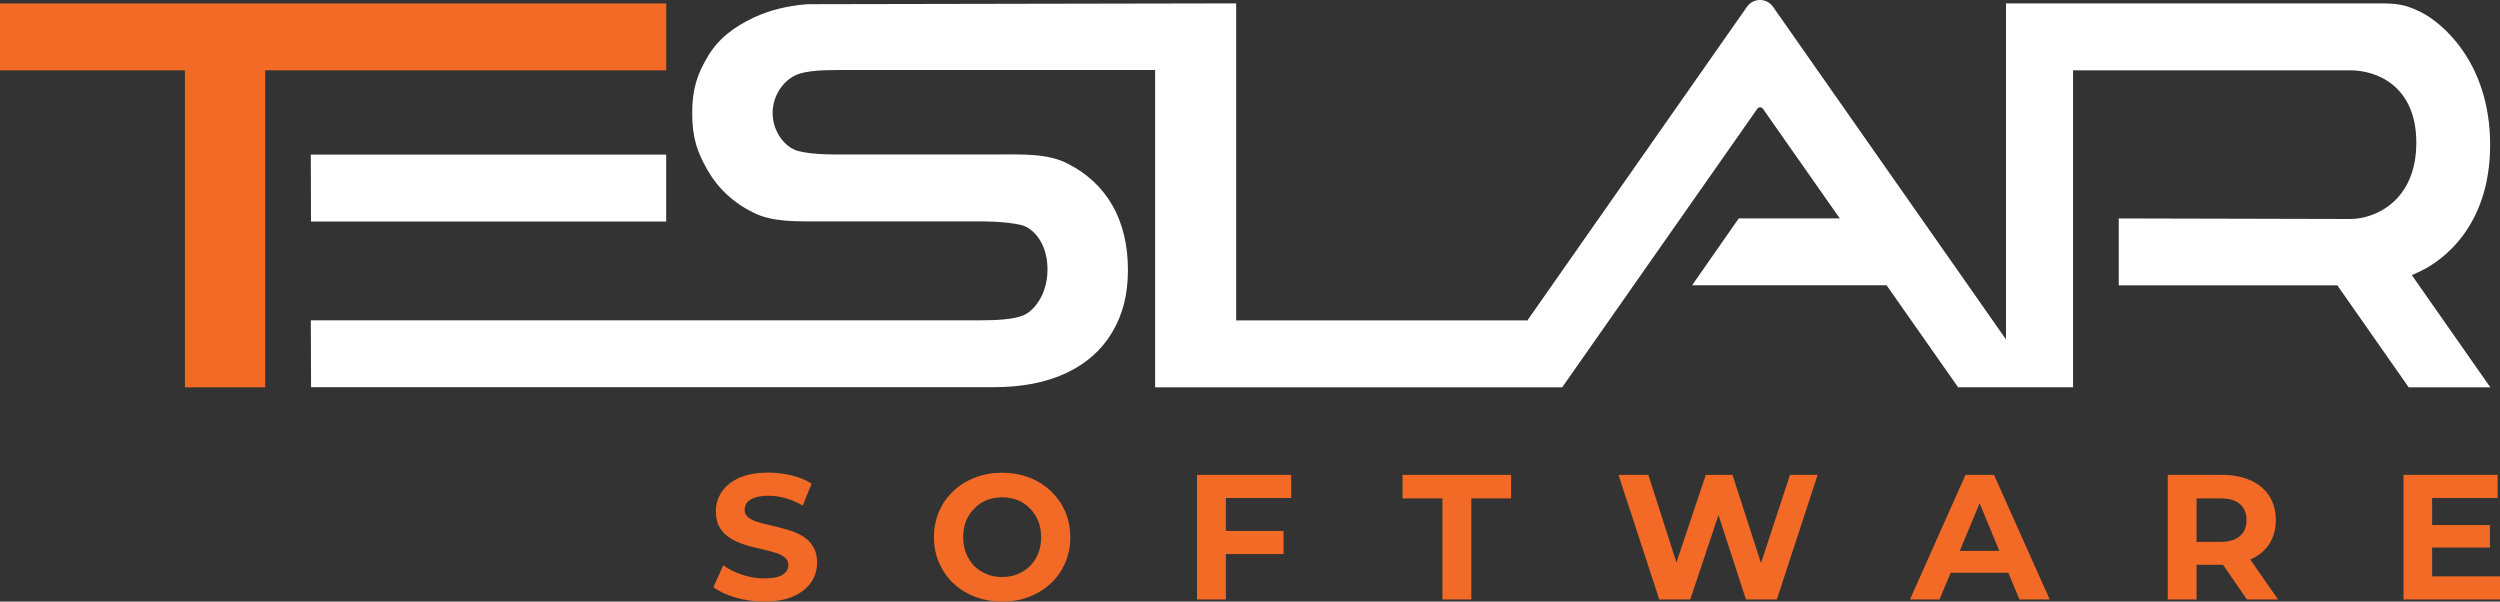
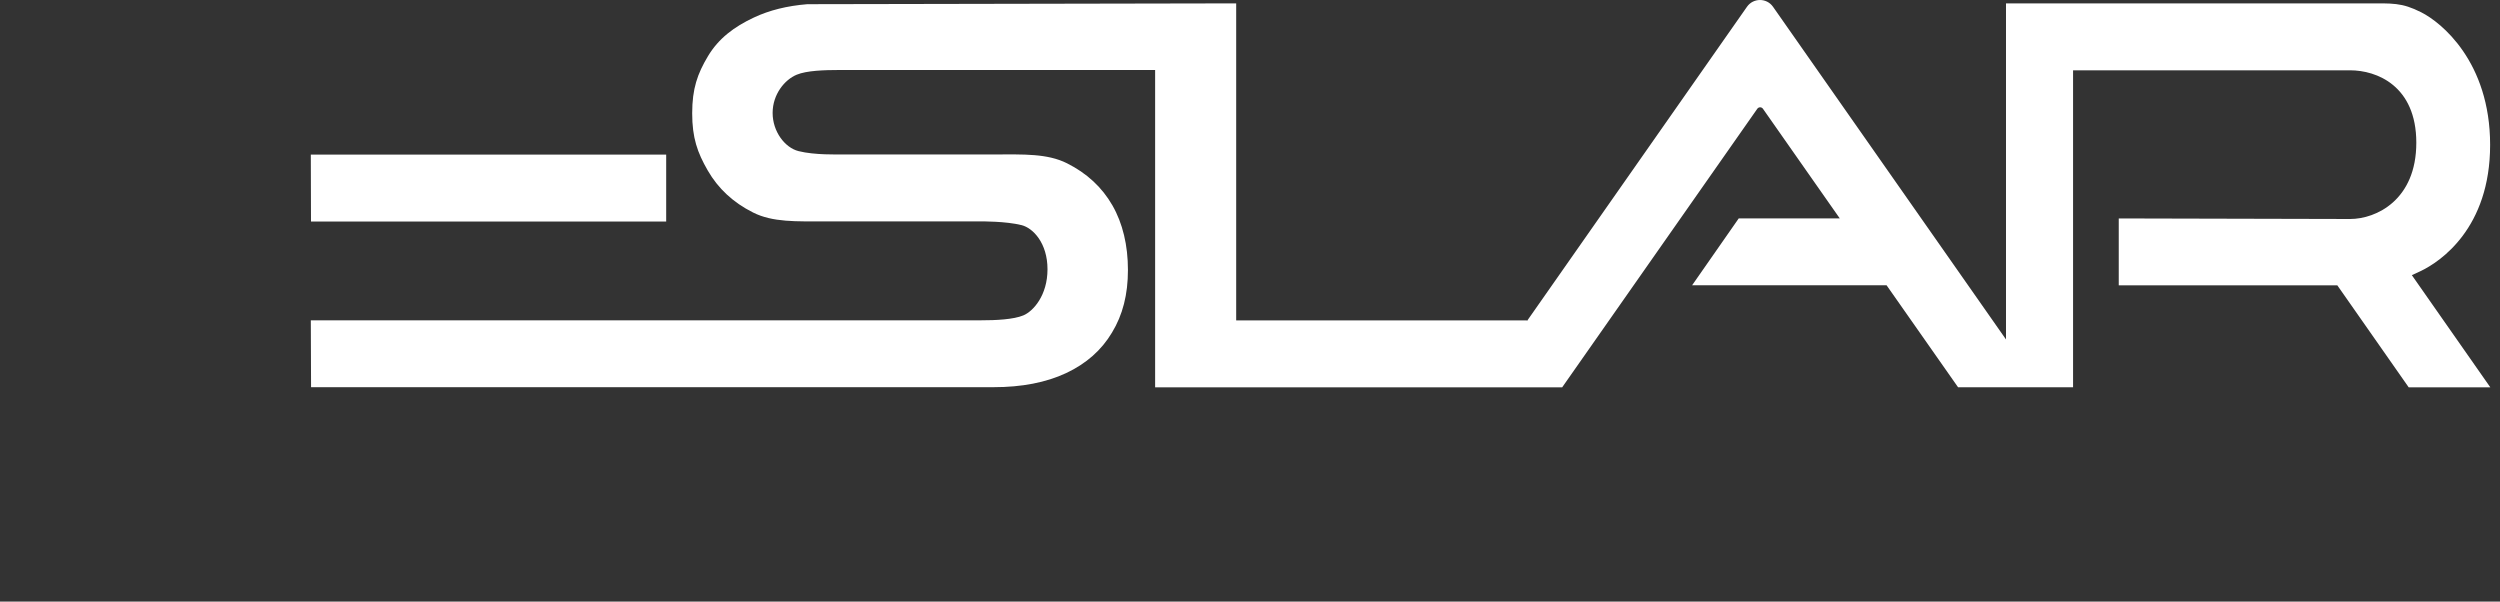
<svg xmlns="http://www.w3.org/2000/svg" id="Layer_2" viewBox="0 0 400 96.26">
  <rect x="0" y="0" width="400" height="96.26" fill="#333333" stroke="none" />
  <defs>
    <style>.cls-1{fill:#fff;}.cls-2{fill:#f36a26;}</style>
  </defs>
  <g id="Logos">
    <g>
-       <path class="cls-2" d="M0,11.25V.55H106.6V11.25H42.43V61.97h-12.84V11.25H0ZM400,92.21v3.7h-15.44v-19.93h15.06v3.7h-10.48v4.33h9.25v3.59h-9.25v4.61h10.85Zm-35.51,3.7h-4.98l-3.83-5.55c-.07,0-.13,.01-.21,.01h-4.02v5.54h-4.61v-19.93h8.63c1.78,0,3.31,.29,4.61,.87,1.29,.58,2.29,1.4,3,2.49,.69,1.09,1.05,2.37,1.05,3.87s-.36,2.76-1.05,3.83c-.7,1.07-1.71,1.9-3,2.47-.01,0-.03,0-.04,.01l4.45,6.39Zm-5.04-12.7c0-1.1-.36-1.95-1.06-2.56-.7-.61-1.76-.91-3.18-.91h-3.76v6.96h3.76c1.42,0,2.48-.32,3.18-.93,.7-.62,1.06-1.47,1.06-2.56Zm-31.5,12.7h-4.84l-1.78-4.27h-9.22l-1.79,4.27h-4.72l8.88-19.93h4.56l8.91,19.93Zm-8.06-7.77l-3.15-7.63-3.18,7.63h6.34Zm-29.07-12.16l-6.52,19.93h-4.95l-4.39-13.51-4.52,13.51h-4.96l-6.52-19.93h4.78l4.49,14.01,4.7-14.01h4.27l4.56,14.11,4.64-14.11h4.41Zm-49.04,0v3.76h-6.37v16.17h-4.62v-16.17h-6.38v-3.76h17.37Zm-45.64,3.7v5.27h9.23v3.7h-9.23v7.26h-4.62v-19.93h15.07v3.7h-10.45Zm-24.89,6.26c0,1.48-.28,2.86-.82,4.12-.56,1.26-1.31,2.36-2.29,3.27-.98,.91-2.13,1.64-3.45,2.15-1.33,.52-2.76,.77-4.32,.77s-3.02-.25-4.36-.77c-1.35-.5-2.49-1.23-3.49-2.16-.97-.93-1.72-2.03-2.27-3.27-.54-1.26-.82-2.62-.82-4.11s.28-2.84,.82-4.1c.54-1.26,1.3-2.35,2.29-3.27,.98-.93,2.13-1.66,3.47-2.16,1.33-.52,2.77-.77,4.32-.77s3.02,.25,4.35,.77c1.31,.5,2.47,1.23,3.45,2.16,.98,.93,1.74,2.01,2.29,3.26,.54,1.25,.82,2.61,.82,4.11Zm-4.67,0c0-.94-.16-1.8-.46-2.58-.32-.78-.76-1.44-1.33-2.01-.56-.58-1.21-1.02-1.97-1.33-.76-.29-1.58-.45-2.48-.45s-1.71,.16-2.47,.45c-.74,.3-1.4,.74-1.97,1.33-.57,.57-1.01,1.23-1.33,2.01-.32,.78-.46,1.64-.46,2.58s.15,1.79,.46,2.58c.32,.78,.76,1.47,1.31,2.04,.56,.56,1.22,.99,1.99,1.3,.74,.32,1.58,.46,2.47,.46s1.72-.15,2.47-.46c.76-.3,1.42-.74,1.99-1.3,.56-.57,1.01-1.26,1.33-2.03,.3-.78,.46-1.64,.46-2.6Zm-35.85,4.13c0,1.12-.31,2.14-.94,3.08-.63,.93-1.56,1.68-2.81,2.24-1.24,.57-2.81,.86-4.71,.86-1.6,0-3.13-.22-4.59-.65-1.46-.42-2.64-.98-3.53-1.66l1.56-3.48c.86,.61,1.87,1.11,3.04,1.5,1.17,.39,2.35,.58,3.54,.58,.91,0,1.65-.08,2.21-.26,.55-.18,.97-.43,1.23-.75,.27-.32,.41-.7,.41-1.12,0-.53-.22-.95-.63-1.27-.42-.31-.97-.57-1.66-.77-.68-.2-1.43-.39-2.26-.57-.83-.17-1.66-.4-2.47-.66-.83-.26-1.59-.61-2.27-1.03-.69-.42-1.24-.97-1.66-1.66-.43-.68-.65-1.56-.65-2.62,0-1.14,.31-2.18,.93-3.12s1.55-1.69,2.79-2.25c1.24-.56,2.81-.84,4.68-.84,1.26,0,2.49,.14,3.71,.44,1.21,.3,2.28,.74,3.21,1.32l-1.42,3.5c-.93-.53-1.86-.93-2.79-1.18-.93-.26-1.84-.38-2.73-.38s-1.62,.11-2.19,.31c-.57,.21-.98,.48-1.22,.81-.25,.33-.37,.71-.37,1.15,0,.51,.21,.93,.63,1.24,.41,.31,.97,.56,1.65,.75,.69,.19,1.44,.38,2.27,.57,.83,.19,1.66,.41,2.47,.65,.83,.25,1.58,.58,2.27,.99,.68,.42,1.24,.97,1.66,1.66,.43,.69,.65,1.55,.65,2.59Z" />
      <path class="cls-1" d="M49.76,35.44l-.03-10.7h56.86v10.7H49.76Zm336.12,8.59c.42-.2,.87-.41,1.37-.63,3.2-1.51,11.17-6.89,11.17-20.22s-7.87-19.63-11.02-21.21c-3.16-1.59-4.52-1.43-8.99-1.43h-57.45V54.31L283.68,1.08c-1.01-1.44-3.15-1.44-4.16,0l-35.21,50.29v-.11h-46.52V.54l-68.61,.13c-3.24,.26-6.09,.97-8.55,2.13-3.2,1.5-5.66,3.36-7.35,6.18-1.69,2.82-2.53,5.2-2.53,9.14s.83,6.28,2.49,9.16c1.67,2.9,4.08,5.13,7.25,6.72,3.15,1.59,6.97,1.42,11.46,1.42h24.93c.2,.01,3.99-.04,6.57,.6,1.84,.46,4.15,2.88,4.15,7.06s-2.28,6.72-3.86,7.38c-1.58,.66-4.41,.79-6.81,.79H49.73l.04,10.7h109.19c4.53,0,8.4-.75,11.61-2.25,3.22-1.51,5.66-3.66,7.35-6.49,1.71-2.82,2.55-6.07,2.55-10.01s-.83-7.46-2.49-10.35c-1.67-2.9-4.08-5.13-7.25-6.72-3.16-1.59-6.99-1.42-11.46-1.42h-24.93c-.21-.01-3.99,.12-6.57-.53-2.19-.55-4.15-3.13-4.15-6.11s1.93-5.33,3.86-6.12c1.58-.66,4.41-.75,6.81-.75h50.53V61.97h65.13l31.22-44.57c.22-.31,.68-.31,.9,0l12.29,17.54h-16.16l-7.46,10.7h31.11l11.44,16.32h18.4V11.25h44.35c4.19,0,10.57,2.44,10.57,11.59s-6.41,12.2-10.6,12.2l-37.01-.09v10.7h34.97l11.42,16.32h13.06l-12.55-17.94Z" />
    </g>
  </g>
</svg>